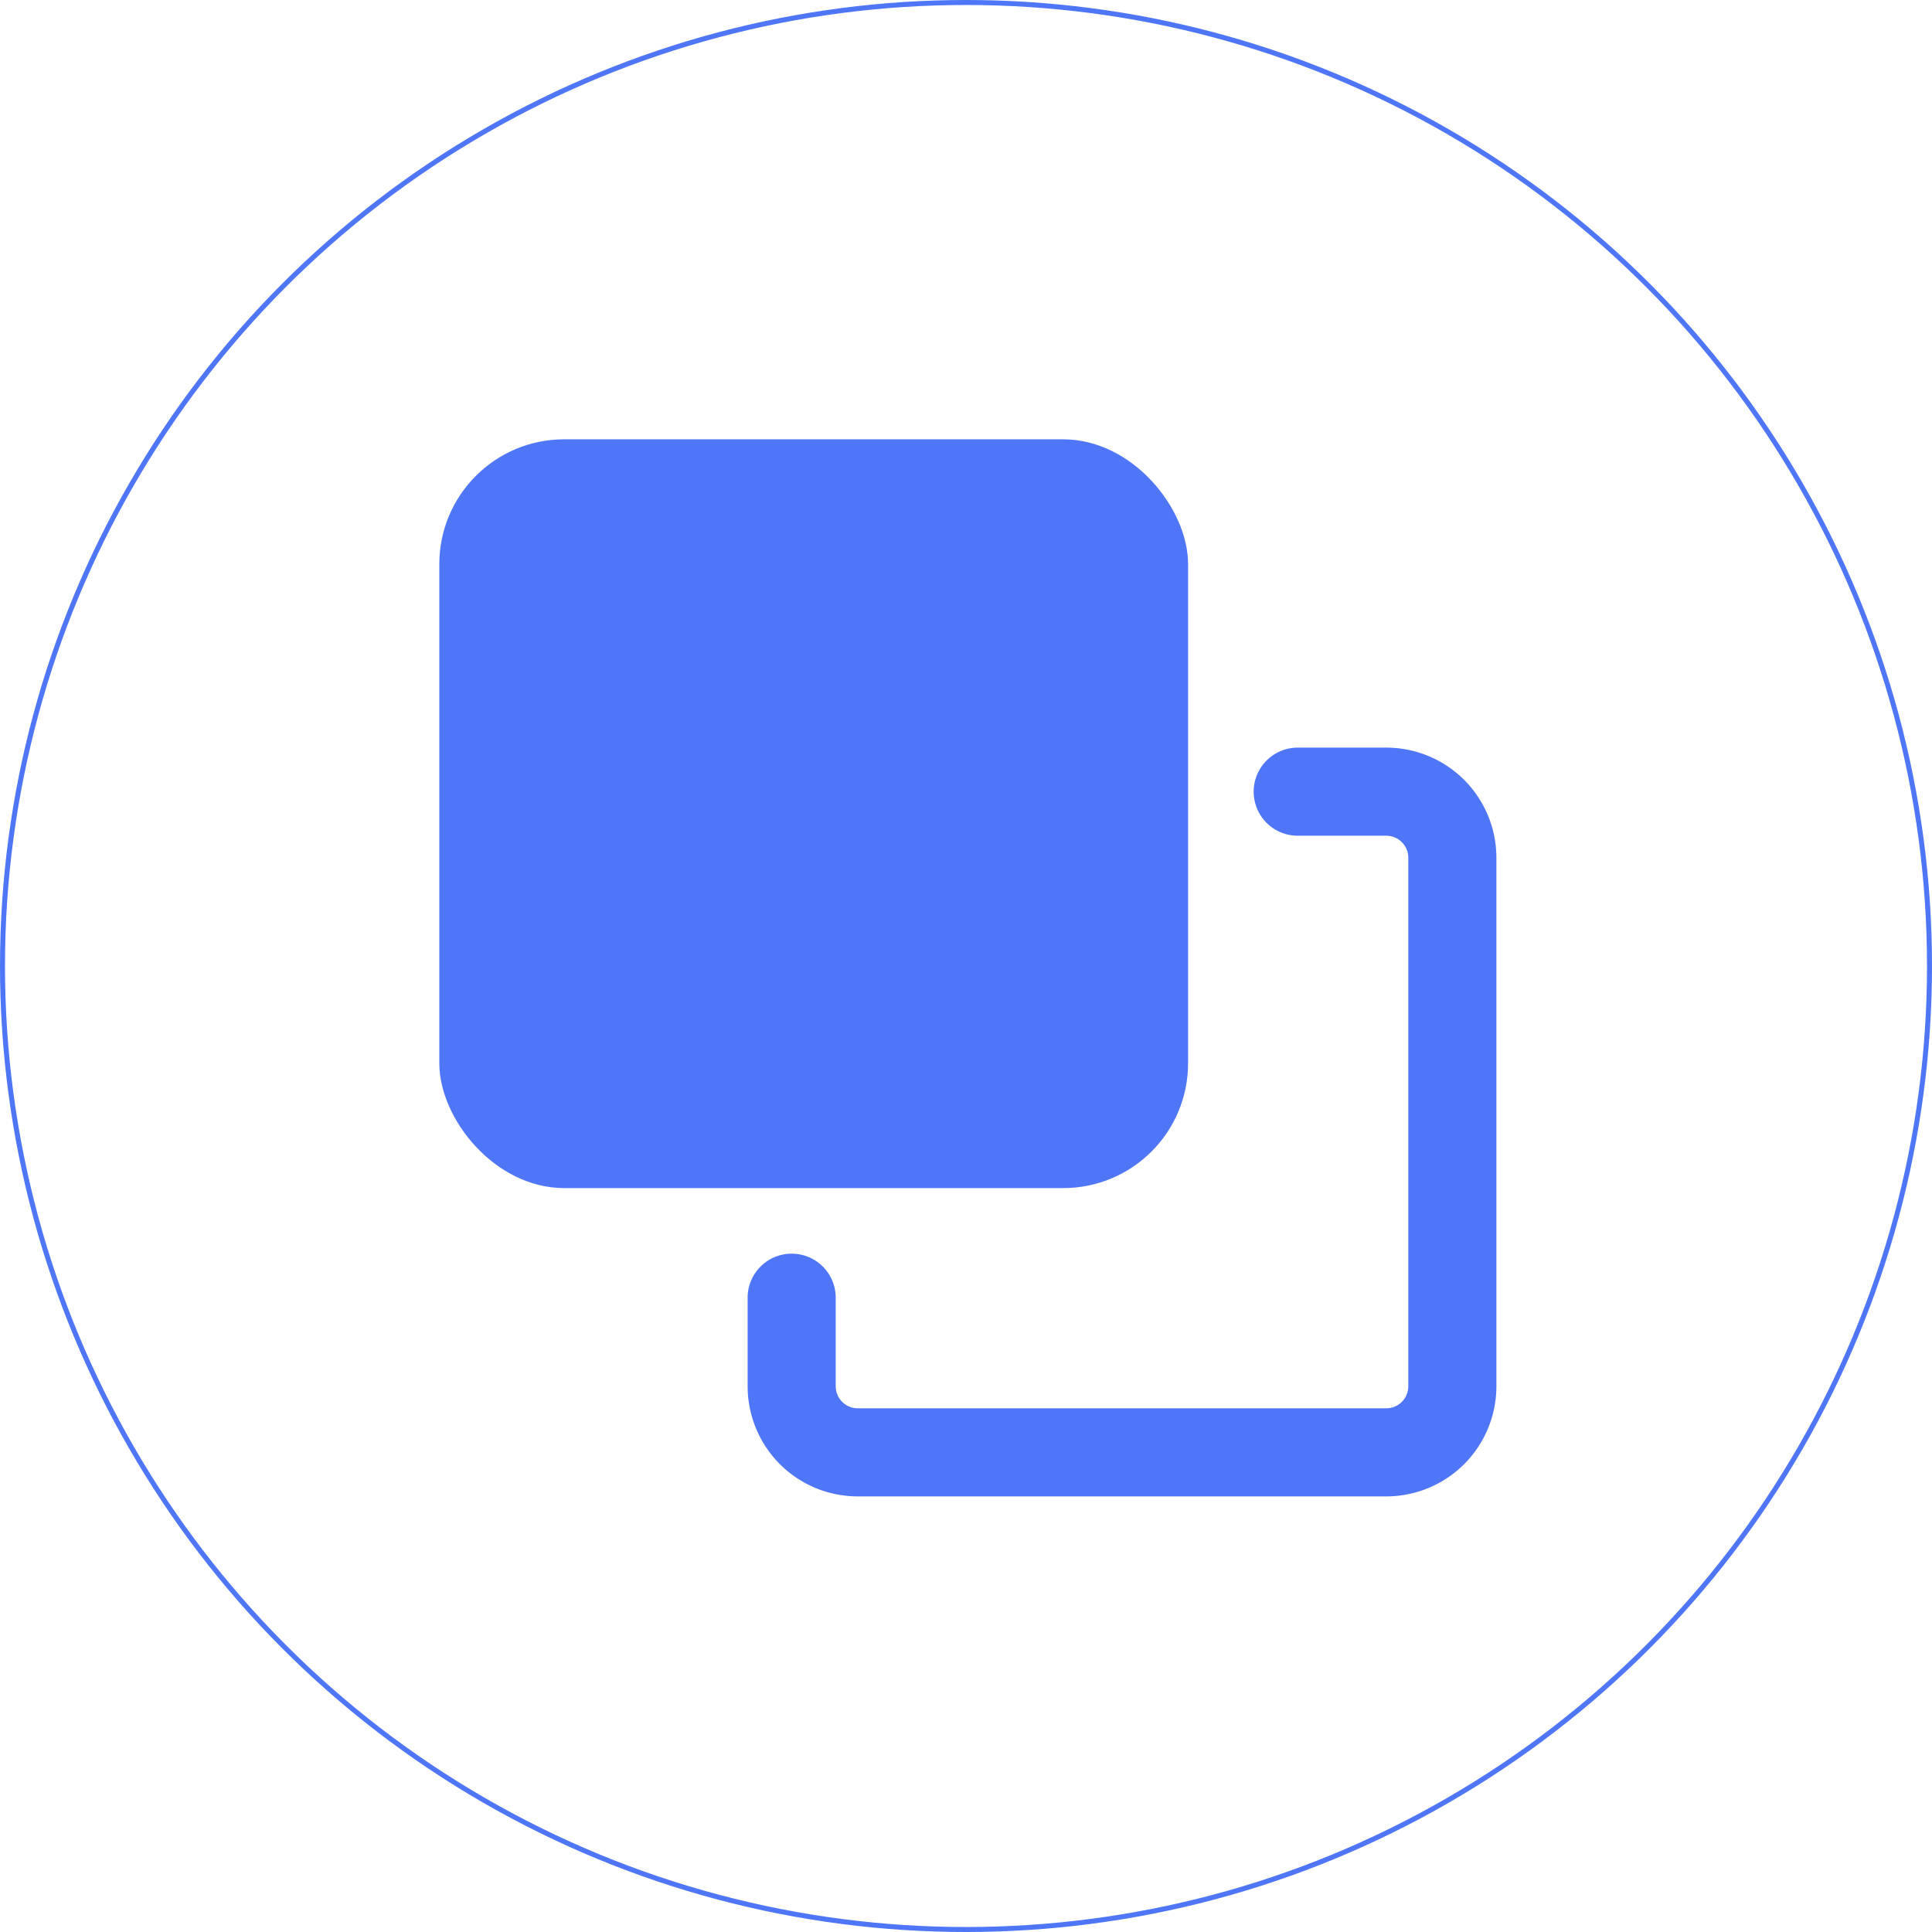
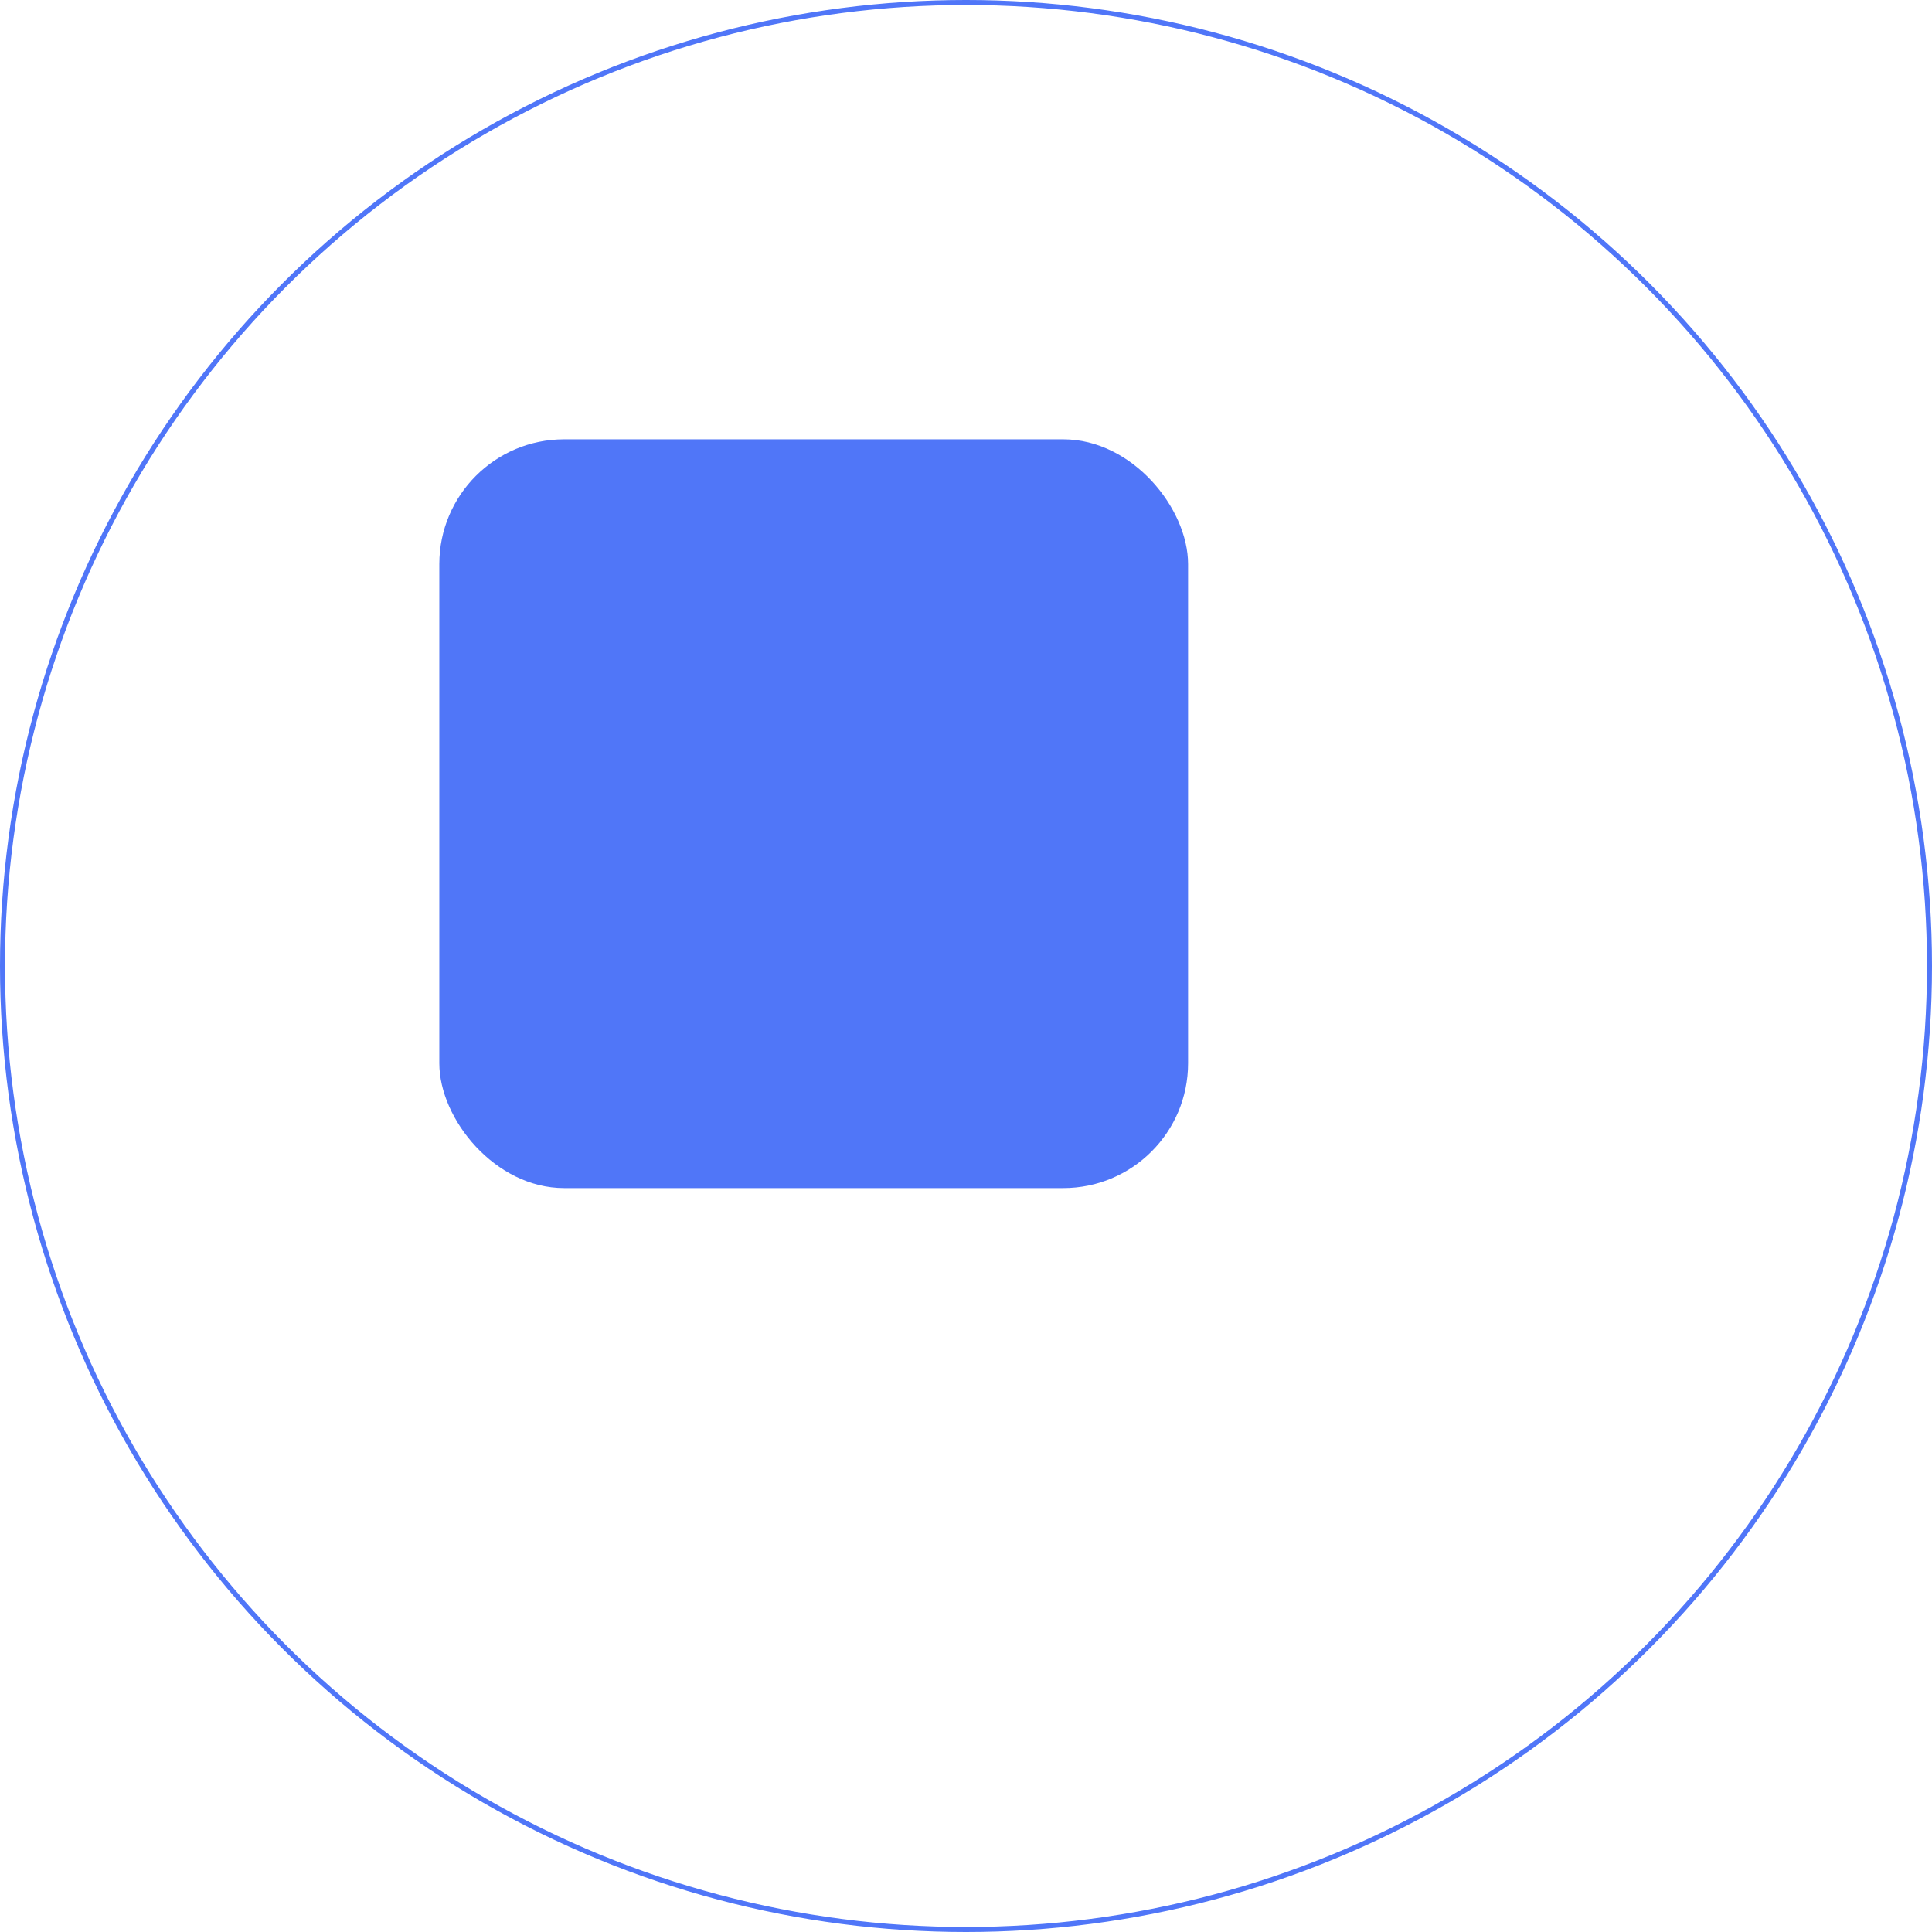
<svg xmlns="http://www.w3.org/2000/svg" width="387" height="387">
  <g data-name="Group 925">
    <g fill="none" stroke="#5076f8" data-name="Ellipse 67">
      <circle cx="193.5" cy="193.5" r="193.5" stroke="none" />
      <circle cx="193.5" cy="193.5" r="193" />
    </g>
    <g fill="#5076f8" transform="translate(88 88)">
      <rect width="149.985" height="149.985" data-name="Rectangle 248" rx="25" />
-       <path d="M189.686 61.758h-17.645a8.823 8.823 0 1 0 0 17.645h17.645a4.413 4.413 0 0 1 4.411 4.411v105.872a4.413 4.413 0 0 1-4.411 4.411H83.815a4.413 4.413 0 0 1-4.411-4.411v-17.645a8.823 8.823 0 1 0-17.645 0v17.645a22.056 22.056 0 0 0 22.057 22.057h105.87a22.056 22.056 0 0 0 22.057-22.057V83.815a22.056 22.056 0 0 0-22.057-22.057Z" data-name="Path 985" />
    </g>
  </g>
</svg>